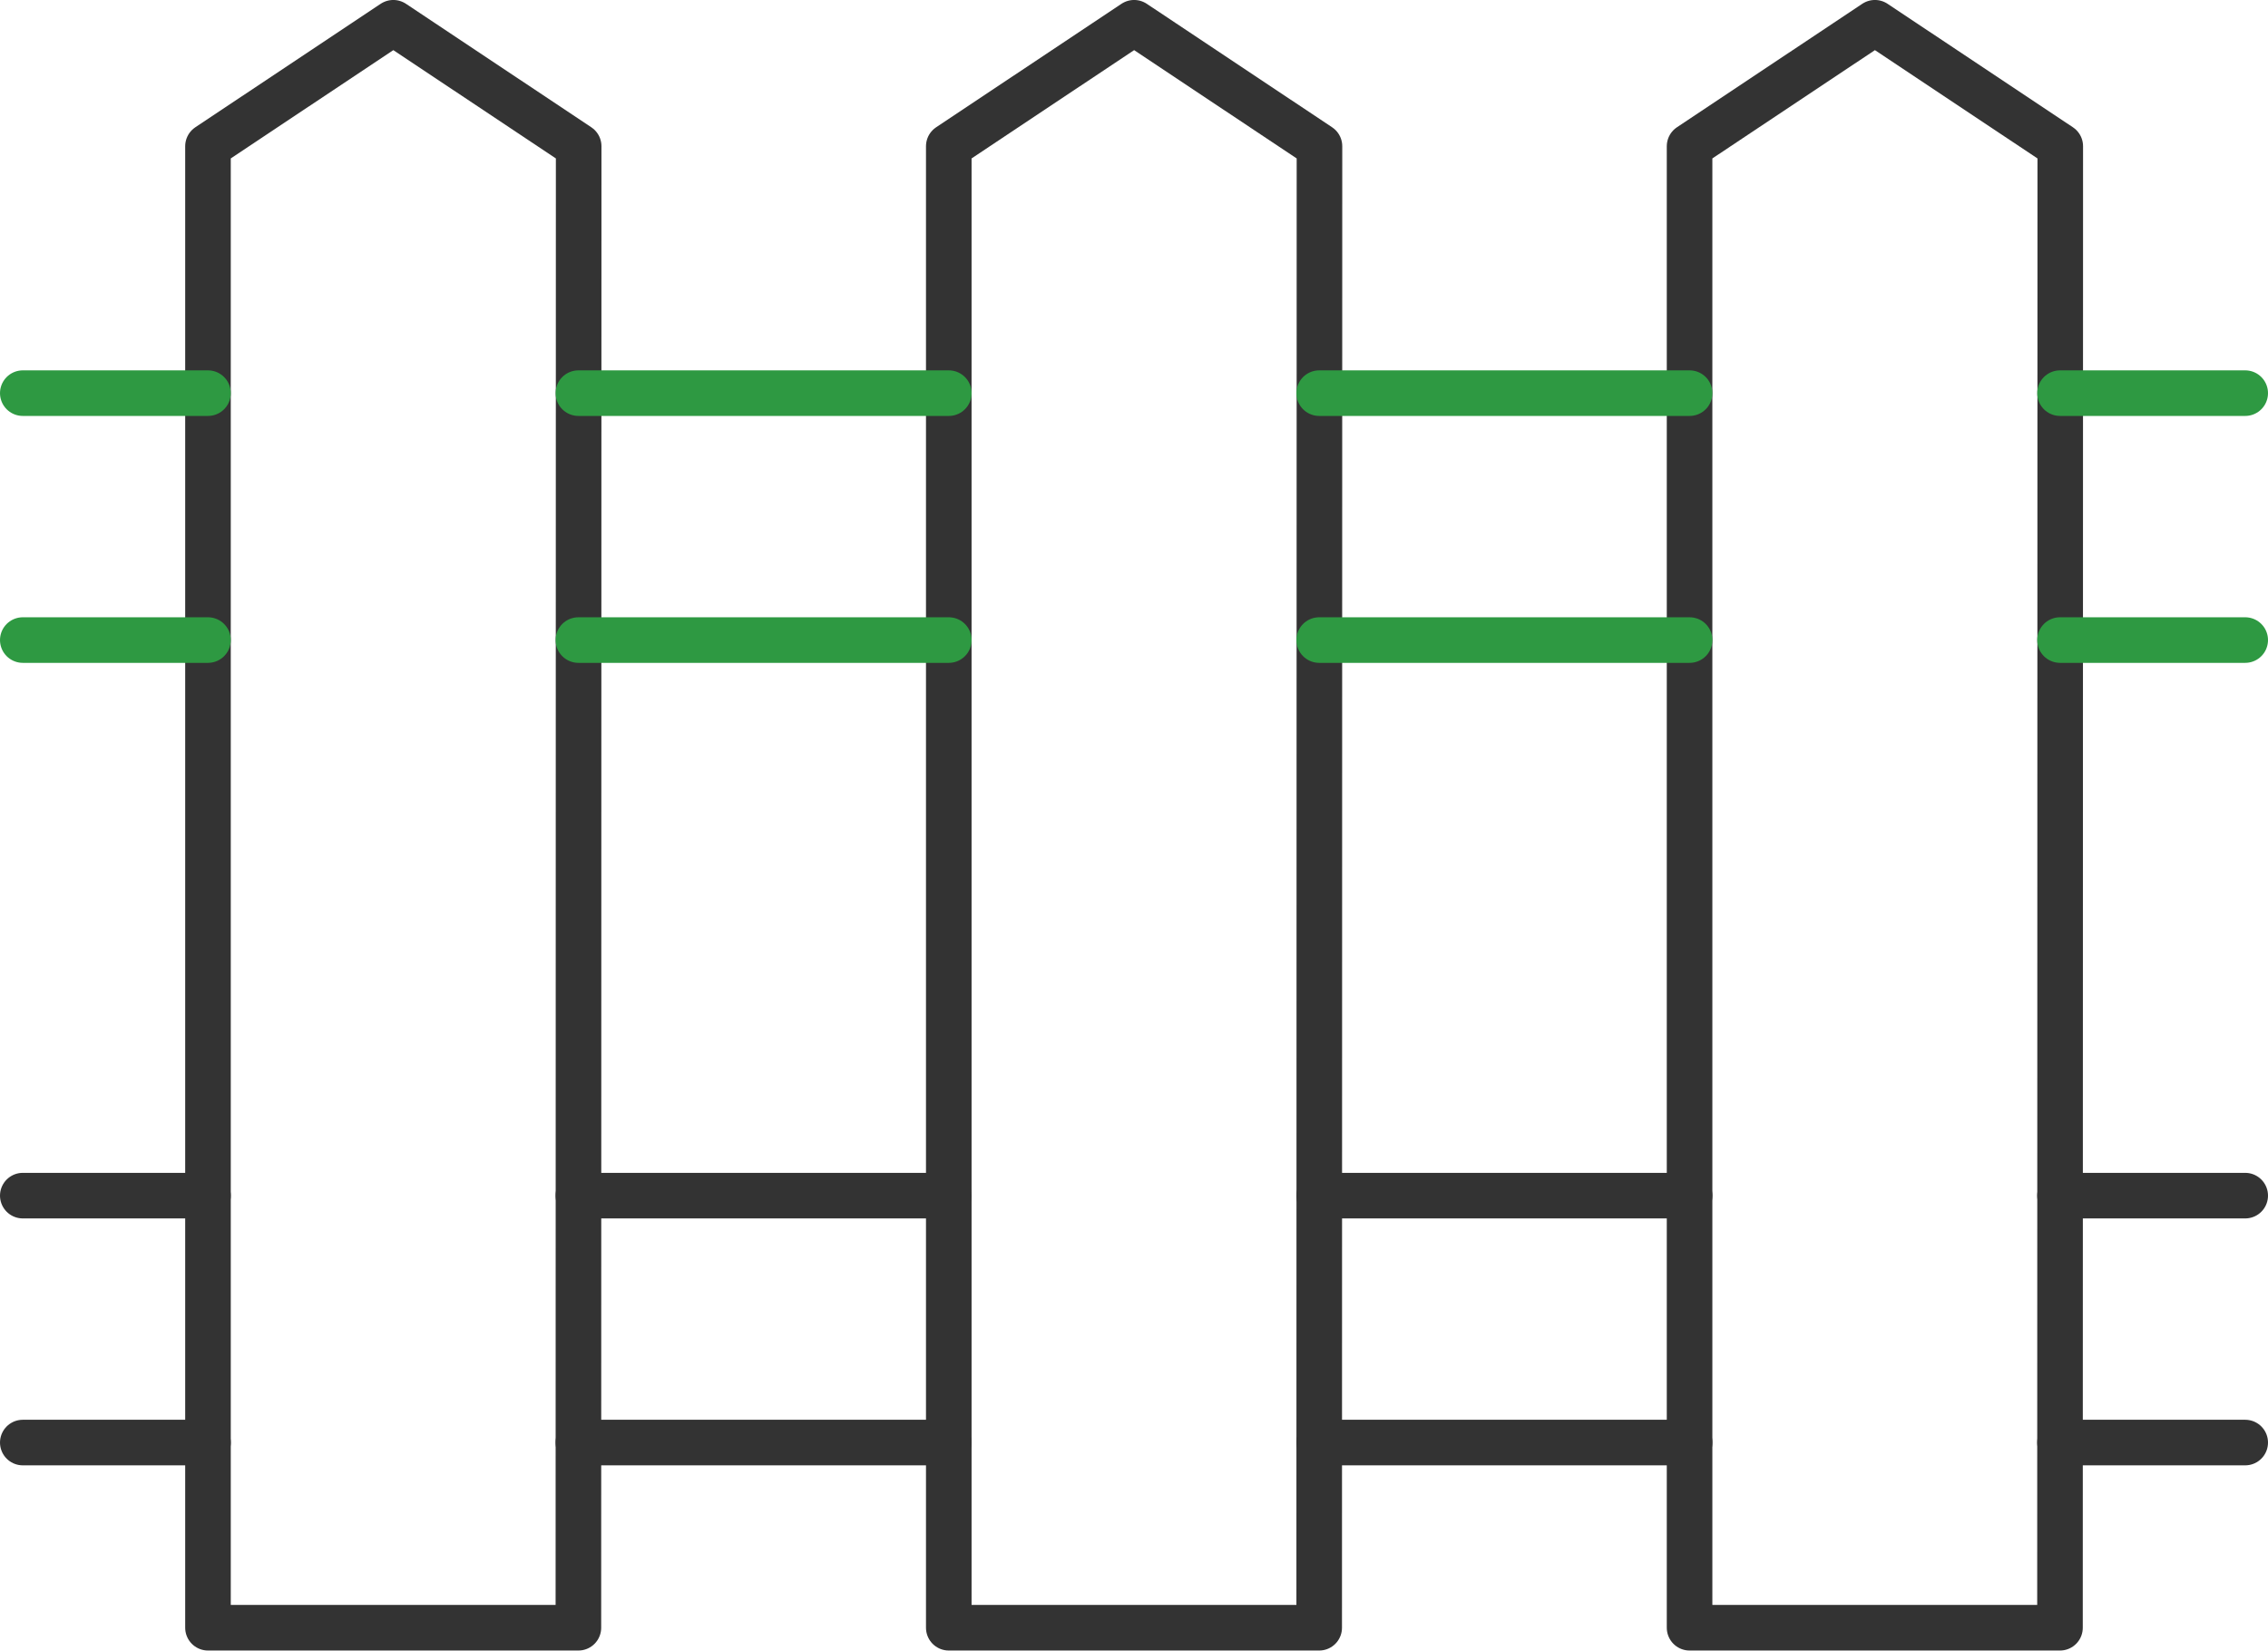
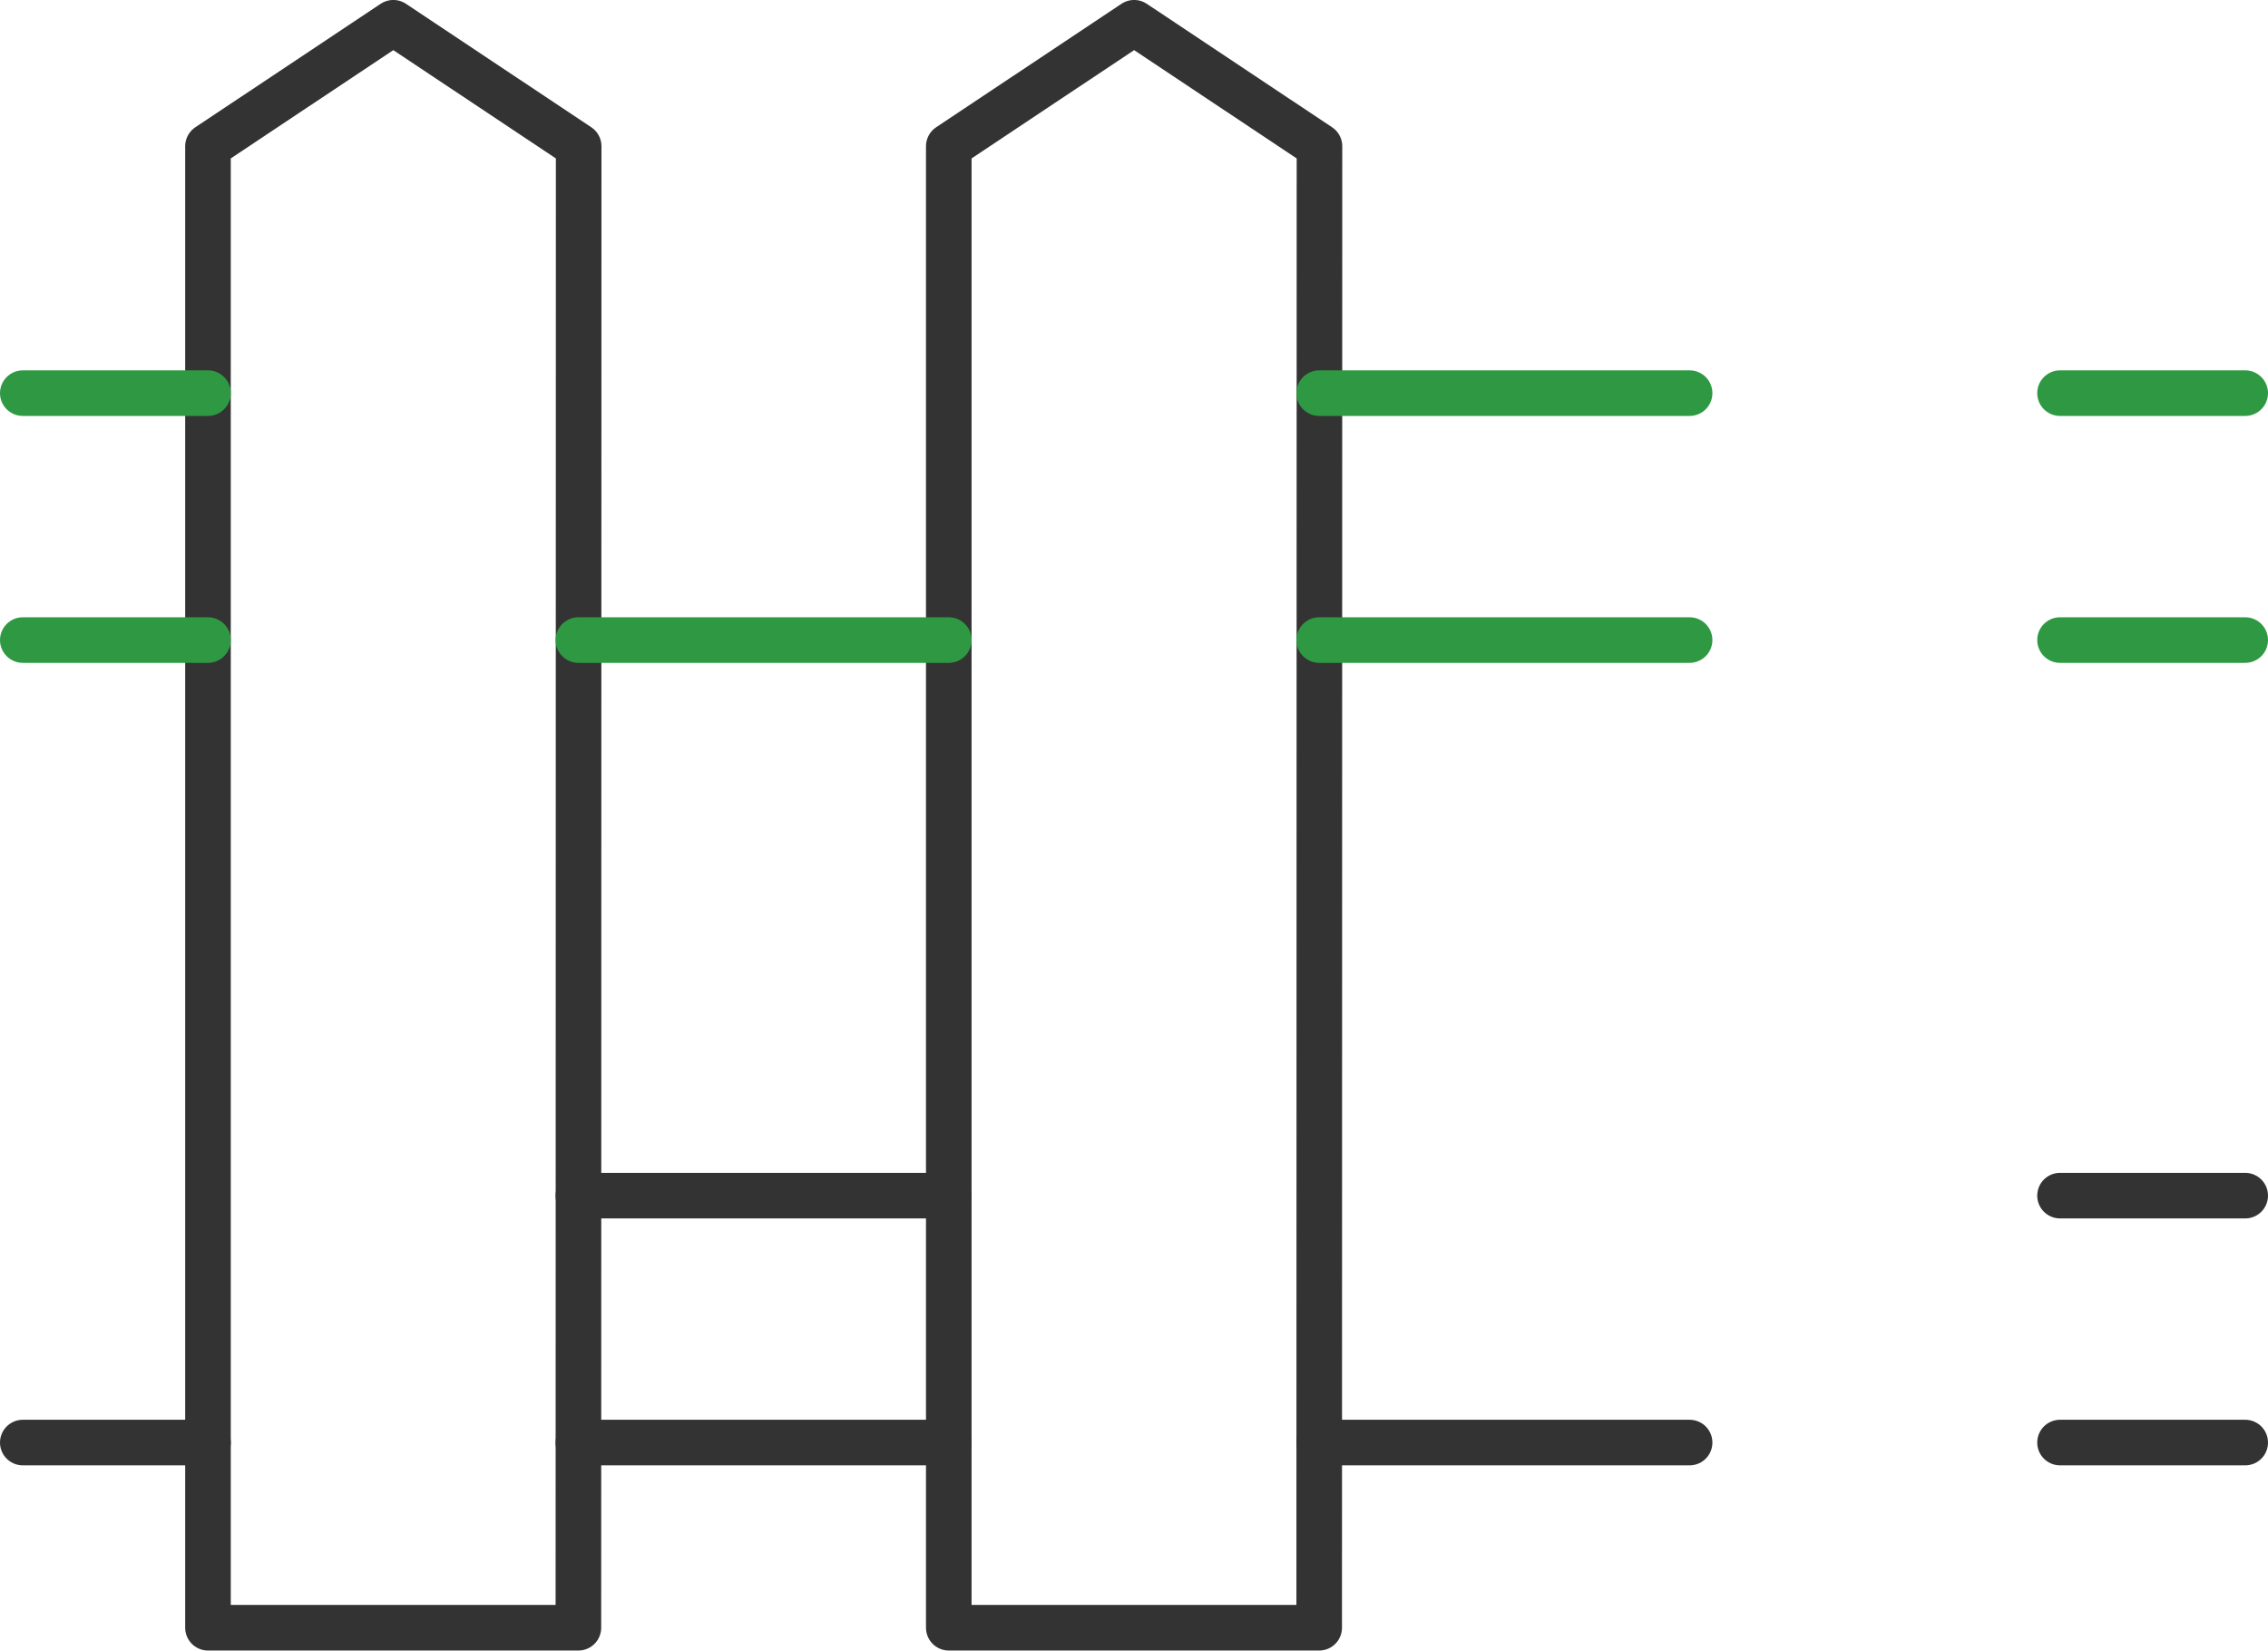
<svg xmlns="http://www.w3.org/2000/svg" width="74.644" height="54.326" viewBox="0 0 74.644 54.326">
  <g id="グループ_94" data-name="グループ 94" transform="translate(-322.326 -304.438)">
    <g id="グループ_92" data-name="グループ 92" transform="translate(329.171 305.187)">
      <path id="パス_100" data-name="パス 100" d="M341.955,358.013H329.764V309.251l6.1-4.064,6.1,4.064Z" transform="translate(-329.764 -305.187)" fill="none" stroke="#333" stroke-linecap="round" stroke-linejoin="round" stroke-width="1.5" />
      <path id="パス_101" data-name="パス 101" d="M368.707,358.013H356.516V309.251l6.1-4.064,6.1,4.064Z" transform="translate(-332.135 -305.187)" fill="none" stroke="#333" stroke-linecap="round" stroke-linejoin="round" stroke-width="1.5" />
-       <path id="パス_102" data-name="パス 102" d="M395.459,358.013H383.268V309.251l6.1-4.064,6.1,4.064Z" transform="translate(-334.506 -305.187)" fill="none" stroke="#333" stroke-linecap="round" stroke-linejoin="round" stroke-width="1.5" />
    </g>
    <g id="グループ_93" data-name="グループ 93" transform="translate(323.076 317.378)">
      <line id="線_43" data-name="線 43" x1="6.095" transform="translate(67.049)" fill="none" stroke="#2e9942" stroke-linecap="round" stroke-linejoin="round" stroke-width="1.5" />
      <line id="線_44" data-name="線 44" x2="6.095" transform="translate(67.049 8.127)" fill="none" stroke="#2e9942" stroke-linecap="round" stroke-linejoin="round" stroke-width="1.5" />
      <line id="線_45" data-name="線 45" x1="12.191" transform="translate(42.667)" fill="none" stroke="#2e9942" stroke-linecap="round" stroke-linejoin="round" stroke-width="1.5" />
      <line id="線_46" data-name="線 46" x1="12.191" transform="translate(42.667 8.127)" fill="none" stroke="#2e9942" stroke-linecap="round" stroke-linejoin="round" stroke-width="1.5" />
      <line id="線_47" data-name="線 47" x2="12.191" transform="translate(18.286 8.127)" fill="none" stroke="#2e9942" stroke-linecap="round" stroke-linejoin="round" stroke-width="1.5" />
      <line id="線_48" data-name="線 48" x2="6.095" transform="translate(0 8.127)" fill="none" stroke="#2e9942" stroke-linecap="round" stroke-linejoin="round" stroke-width="1.5" />
      <line id="線_49" data-name="線 49" x1="6.095" fill="none" stroke="#2e9942" stroke-linecap="round" stroke-linejoin="round" stroke-width="1.5" />
-       <line id="線_50" data-name="線 50" x1="12.191" transform="translate(18.286)" fill="none" stroke="#2e9942" stroke-linecap="round" stroke-linejoin="round" stroke-width="1.5" />
      <line id="線_51" data-name="線 51" x1="12.191" transform="translate(18.286 26.413)" fill="none" stroke="#333" stroke-linecap="round" stroke-linejoin="round" stroke-width="1.5" />
-       <line id="線_52" data-name="線 52" x2="12.191" transform="translate(42.667 26.413)" fill="none" stroke="#333" stroke-linecap="round" stroke-linejoin="round" stroke-width="1.5" />
      <line id="線_53" data-name="線 53" x2="12.191" transform="translate(42.667 34.54)" fill="none" stroke="#333" stroke-linecap="round" stroke-linejoin="round" stroke-width="1.5" />
      <line id="線_54" data-name="線 54" x1="6.095" transform="translate(67.049 26.413)" fill="none" stroke="#333" stroke-linecap="round" stroke-linejoin="round" stroke-width="1.5" />
      <line id="線_55" data-name="線 55" x2="6.095" transform="translate(67.049 34.54)" fill="none" stroke="#333" stroke-linecap="round" stroke-linejoin="round" stroke-width="1.5" />
      <line id="線_56" data-name="線 56" x2="12.191" transform="translate(18.286 34.54)" fill="none" stroke="#333" stroke-linecap="round" stroke-linejoin="round" stroke-width="1.5" />
      <line id="線_57" data-name="線 57" x2="6.095" transform="translate(0 34.54)" fill="none" stroke="#333" stroke-linecap="round" stroke-linejoin="round" stroke-width="1.5" />
-       <line id="線_58" data-name="線 58" x1="6.095" transform="translate(0 26.413)" fill="none" stroke="#333" stroke-linecap="round" stroke-linejoin="round" stroke-width="1.5" />
    </g>
  </g>
</svg>